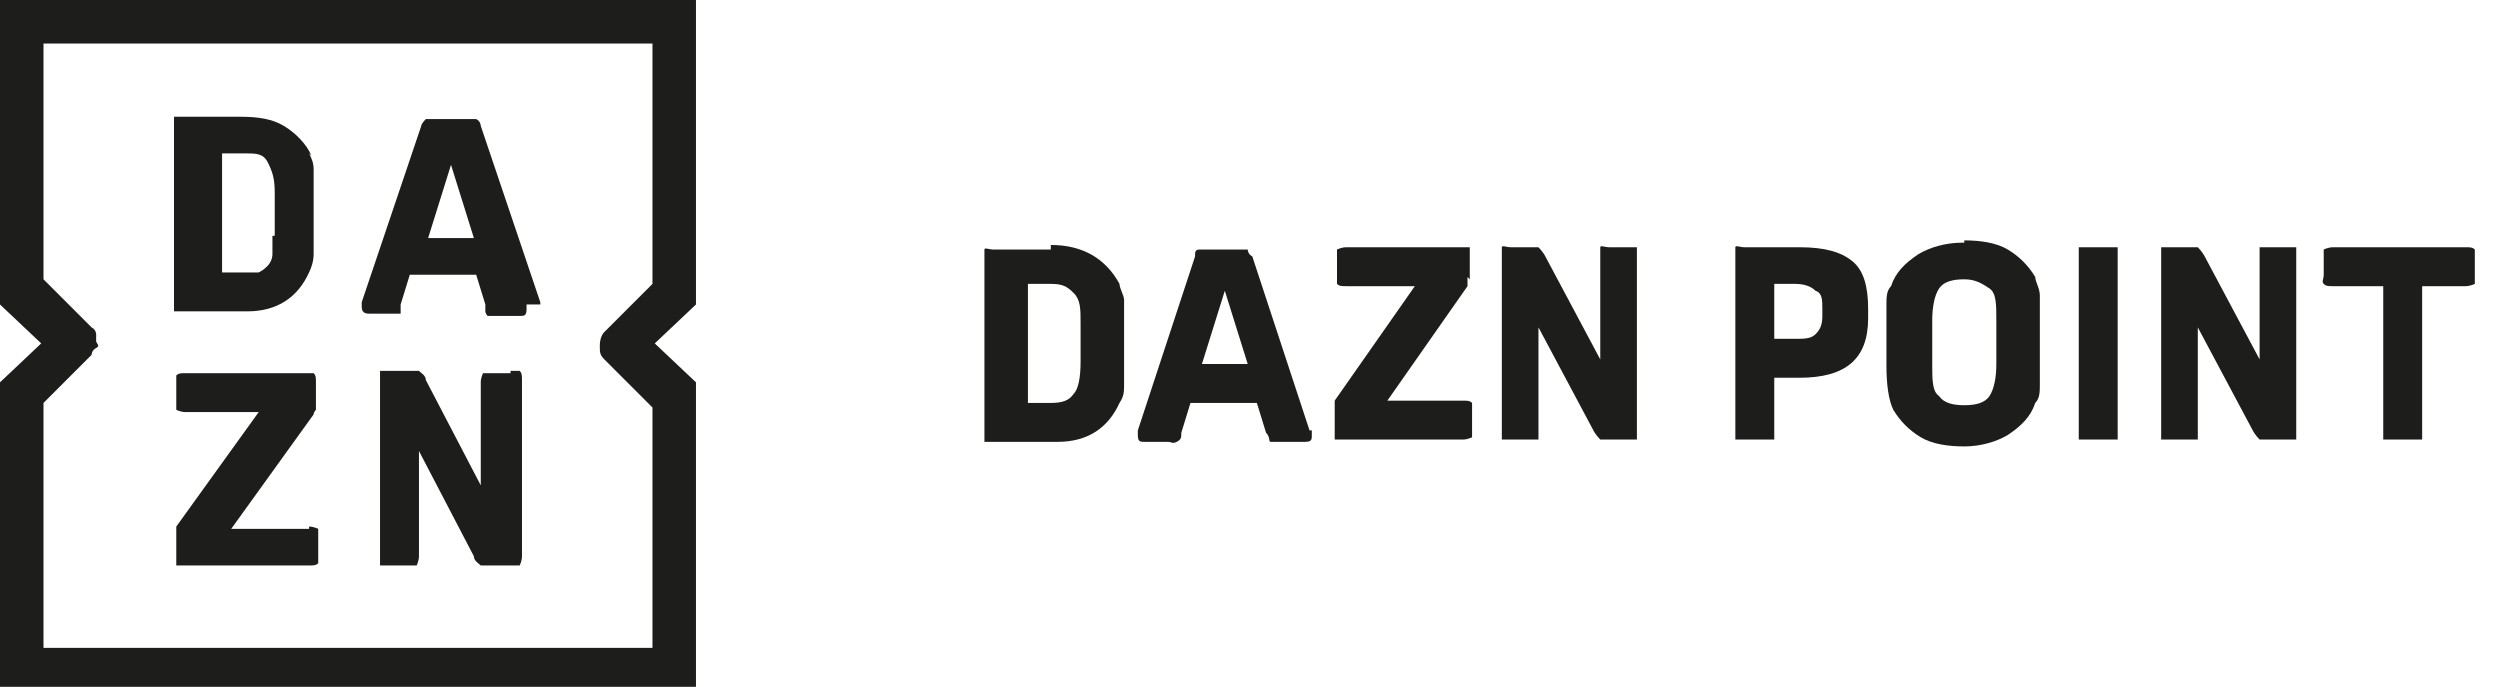
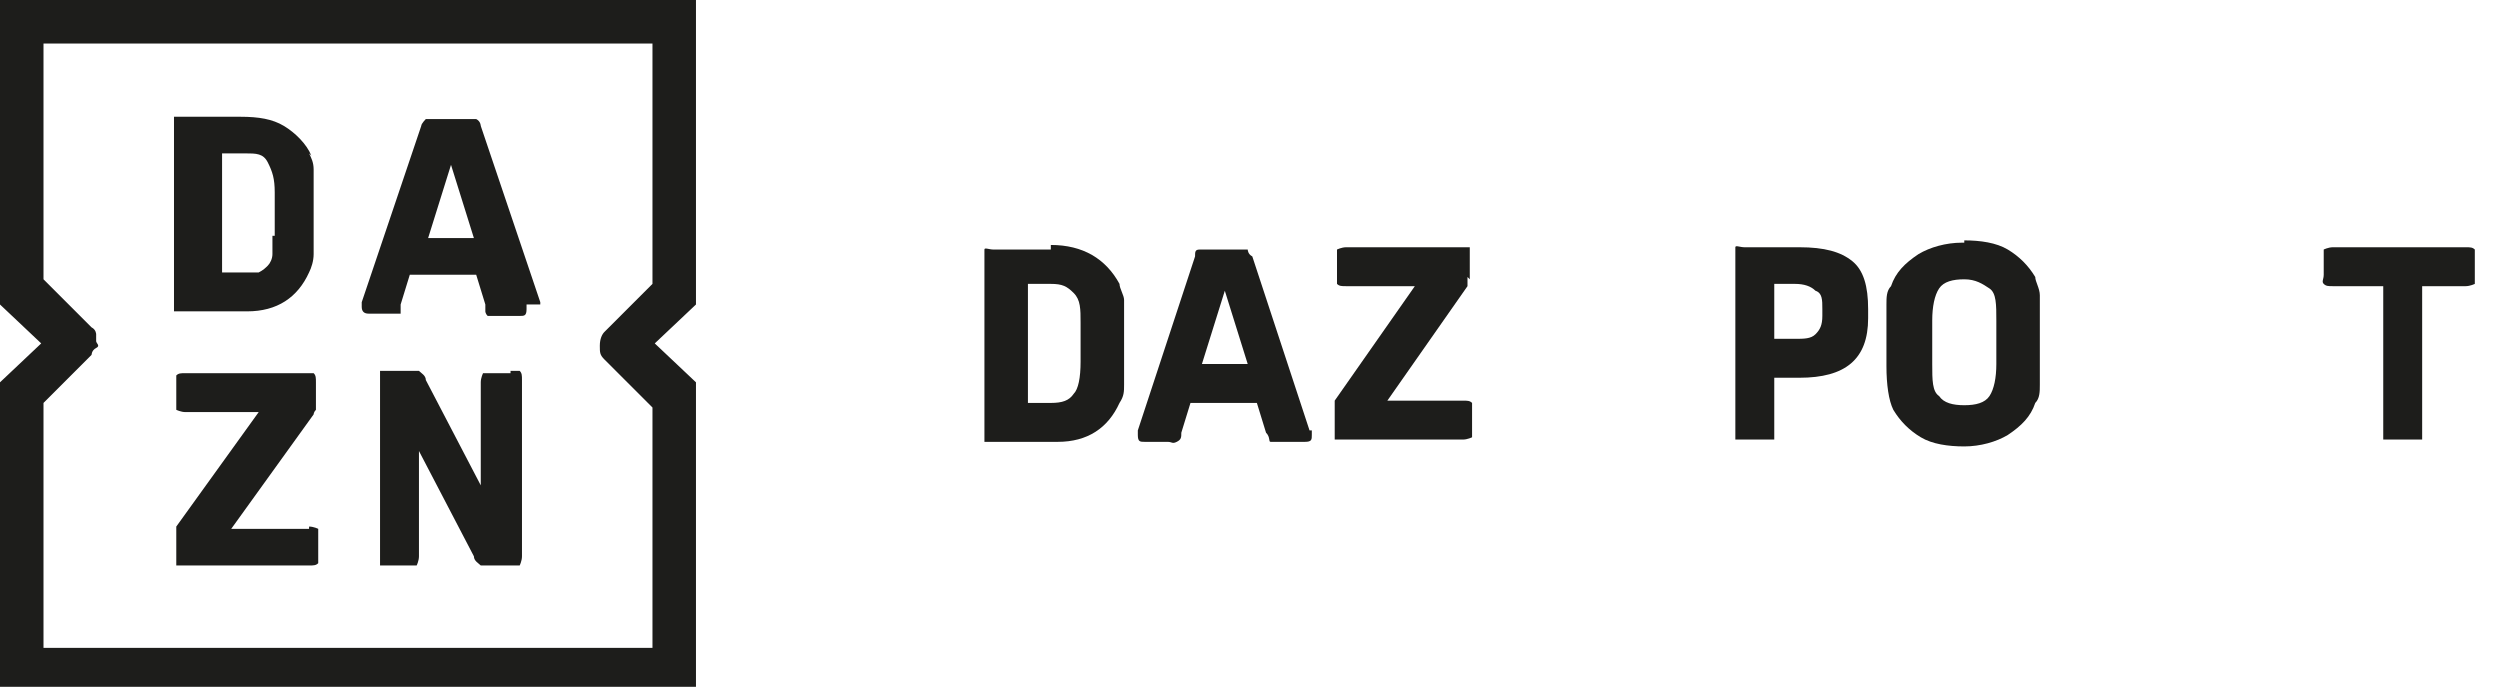
<svg xmlns="http://www.w3.org/2000/svg" id="Layer_1" version="1.2" viewBox="0 0 109.2 30">
  <path d="M22.3,16.3h-1.2s-.1.2-.1.4v4.5l-2.4-4.6c0-.2-.2-.3-.3-.4h-1.7v8.5h1.6s.1-.2.1-.4v-4.6l2.4,4.6c0,.2.2.3.3.4h1.7s.1-.2.1-.4v-7.7c0-.2,0-.3-.1-.4h-.4ZM1.9,17.6l2.1-2.1s0-.2.2-.3,0-.2,0-.3v-.3s0-.2-.2-.3l-2.1-2.1V1.9h26.6v10.5l-2.1,2.1c-.1.1-.2.3-.2.6s0,.4.2.6l2.1,2.1v10.5H1.9v-10.7ZM0,13.3l1.8,1.7-1.8,1.7v13.3h30.4v-13.3l-1.8-1.7,1.8-1.7V0H0v13.3ZM18.7,10.4l1-3.2,1,3.2h-2ZM23.6,13.2l-2.6-7.7c0,0,0-.2-.2-.3h-2.2s-.2.2-.2.3l-2.6,7.7v.2c0,.2.1.3.3.3h1.4v-.4l.4-1.3h2.9l.4,1.3v.3s0,.1.1.2h1.4c.2,0,.3,0,.3-.3h0v-.2h.6ZM11.9,10.3v.8c0,.2-.1.4-.2.5-.1.1-.2.2-.4.3h-1.6v-5.2h1c.5,0,.8,0,1,.4s.3.7.3,1.3v1.9ZM13.6,6.8c-.2-.5-.7-1-1.2-1.3s-1.1-.4-1.9-.4h-2.9s0,.2,0,.4v7.7c0,.2,0,.3,0,.4h3.2c1.3,0,2.2-.6,2.7-1.7.1-.2.2-.5.2-.8v-3.7c0-.3-.1-.5-.2-.7h0ZM13.5,23.1h-3.4l3.6-5s0-.1.1-.2v-1.2c0-.2,0-.3-.1-.4h-5.6c-.2,0-.3,0-.4.1v1.5s.2.1.4.1h3.2l-3.6,5s0,.2,0,.3v1c0,.2,0,.3,0,.4h5.8c.2,0,.3,0,.4-.1v-1.5s-.2-.1-.4-.1h0Z" fill="#1d1d1b" />
  <g>
    <path d="M45.9,10.7c1.4,0,2.4.6,3,1.7,0,.2.2.5.2.7v3.7c0,.3,0,.5-.2.8-.5,1.1-1.4,1.7-2.7,1.7h-3.2s0-.2,0-.4v-7.6c0-.2,0-.3,0-.4s.2,0,.4,0h2.5v-.2ZM44.9,17.6h1c.5,0,.8-.1,1-.4.2-.2.3-.7.3-1.4v-1.7c0-.6,0-1-.3-1.3s-.5-.4-1-.4h-1s0,5.2,0,5.2Z" fill="#1d1d1b" />
    <path d="M57.3,18.8h0v.2c0,.2,0,.3-.3.3h-1.5c-.1,0,0-.2-.2-.4l-.4-1.3h-2.9l-.4,1.3c0,.2,0,.3-.2.4s-.2,0-.4,0h-1c-.2,0-.3,0-.3-.3s0-.2,0-.2l2.5-7.6c0-.2,0-.3.2-.3h2.1s0,.2.2.3l2.5,7.6h.1ZM52.6,15.9h1.9l-1-3.2-1,3.2h0Z" fill="#1d1d1b" />
    <path d="M64.1,12.1v.2q0,0,0,.2l-3.5,5h3.3c.2,0,.3,0,.4.1v1.5s-.2.1-.4.1h-5.6s0-.2,0-.4v-1c0-.1,0-.2,0-.3l3.5-5h-3c-.2,0-.3,0-.4-.1v-1.5s.2-.1.4-.1h5.4c0,0,0,.2,0,.4v1h0Z" fill="#1d1d1b" />
-     <path d="M67.2,14.3v4.5c0,.2,0,.3,0,.4h-1.6v-8c0-.2,0-.3,0-.4s.2,0,.4,0h1.2s.2.2.3.4l2.4,4.5v-4.5c0-.2,0-.3,0-.4s.2,0,.4,0h1.2s0,.2,0,.4v7.6c0,.2,0,.3,0,.4h-1.6s-.2-.2-.3-.4l-2.4-4.5h0Z" fill="#1d1d1b" />
    <path d="M77.5,16.5v2.3c0,.2,0,.3,0,.4h-1.7s0-.2,0-.4v-7.6c0-.2,0-.3,0-.4s.2,0,.4,0h2.4c1.1,0,1.8.2,2.3.6.5.4.7,1.1.7,2.1v.4c0,1.8-1,2.6-3,2.6h-1ZM77.5,14.8h.9c.4,0,.7,0,.9-.2.2-.2.3-.4.3-.8v-.3c0-.4,0-.7-.3-.8-.2-.2-.5-.3-.9-.3h-.9v2.4Z" fill="#1d1d1b" />
    <path d="M85.8,10.5c.7,0,1.4.1,1.9.4.5.3.9.7,1.2,1.2,0,.2.2.5.2.8v3.9c0,.3,0,.6-.2.8-.2.6-.6,1-1.2,1.4-.5.3-1.2.5-1.9.5s-1.4-.1-1.9-.4-.9-.7-1.2-1.2c-.2-.4-.3-1.1-.3-1.9v-2.7c0-.3,0-.6.2-.8.2-.6.6-1,1.2-1.4.5-.3,1.2-.5,1.9-.5h.1ZM85.8,12.2c-.5,0-.9.1-1.1.4s-.3.8-.3,1.4v1.9c0,.7,0,1.2.3,1.4.2.3.6.4,1.1.4s.9-.1,1.1-.4.3-.8.3-1.4v-1.9c0-.7,0-1.2-.3-1.4s-.6-.4-1.1-.4Z" fill="#1d1d1b" />
-     <path d="M92.5,18.8c0,.2,0,.3,0,.4h-1.7s0-.2,0-.4v-7.6c0-.2,0-.3,0-.4h1.7s0,.2,0,.4v7.6Z" fill="#1d1d1b" />
-     <path d="M96,14.3v4.5c0,.2,0,.3,0,.4h-1.6v-8c0-.2,0-.3,0-.4h1.6s.2.2.3.4l2.4,4.5v-4.5c0-.2,0-.3,0-.4h1.6s0,.2,0,.4v7.6c0,.2,0,.3,0,.4h-1.6c0,0-.2-.2-.3-.4l-2.4-4.5h0Z" fill="#1d1d1b" />
    <path d="M103.8,12.5h-1.9c-.2,0-.3,0-.4-.1s0-.2,0-.4v-1.1s.2-.1.4-.1h5.8c.2,0,.3,0,.4.1v1.5s-.2.1-.4.1h-1.9v6.3c0,.2,0,.3,0,.4h-1.7s0-.2,0-.4v-6.3h0Z" fill="#1d1d1b" />
  </g>
</svg>